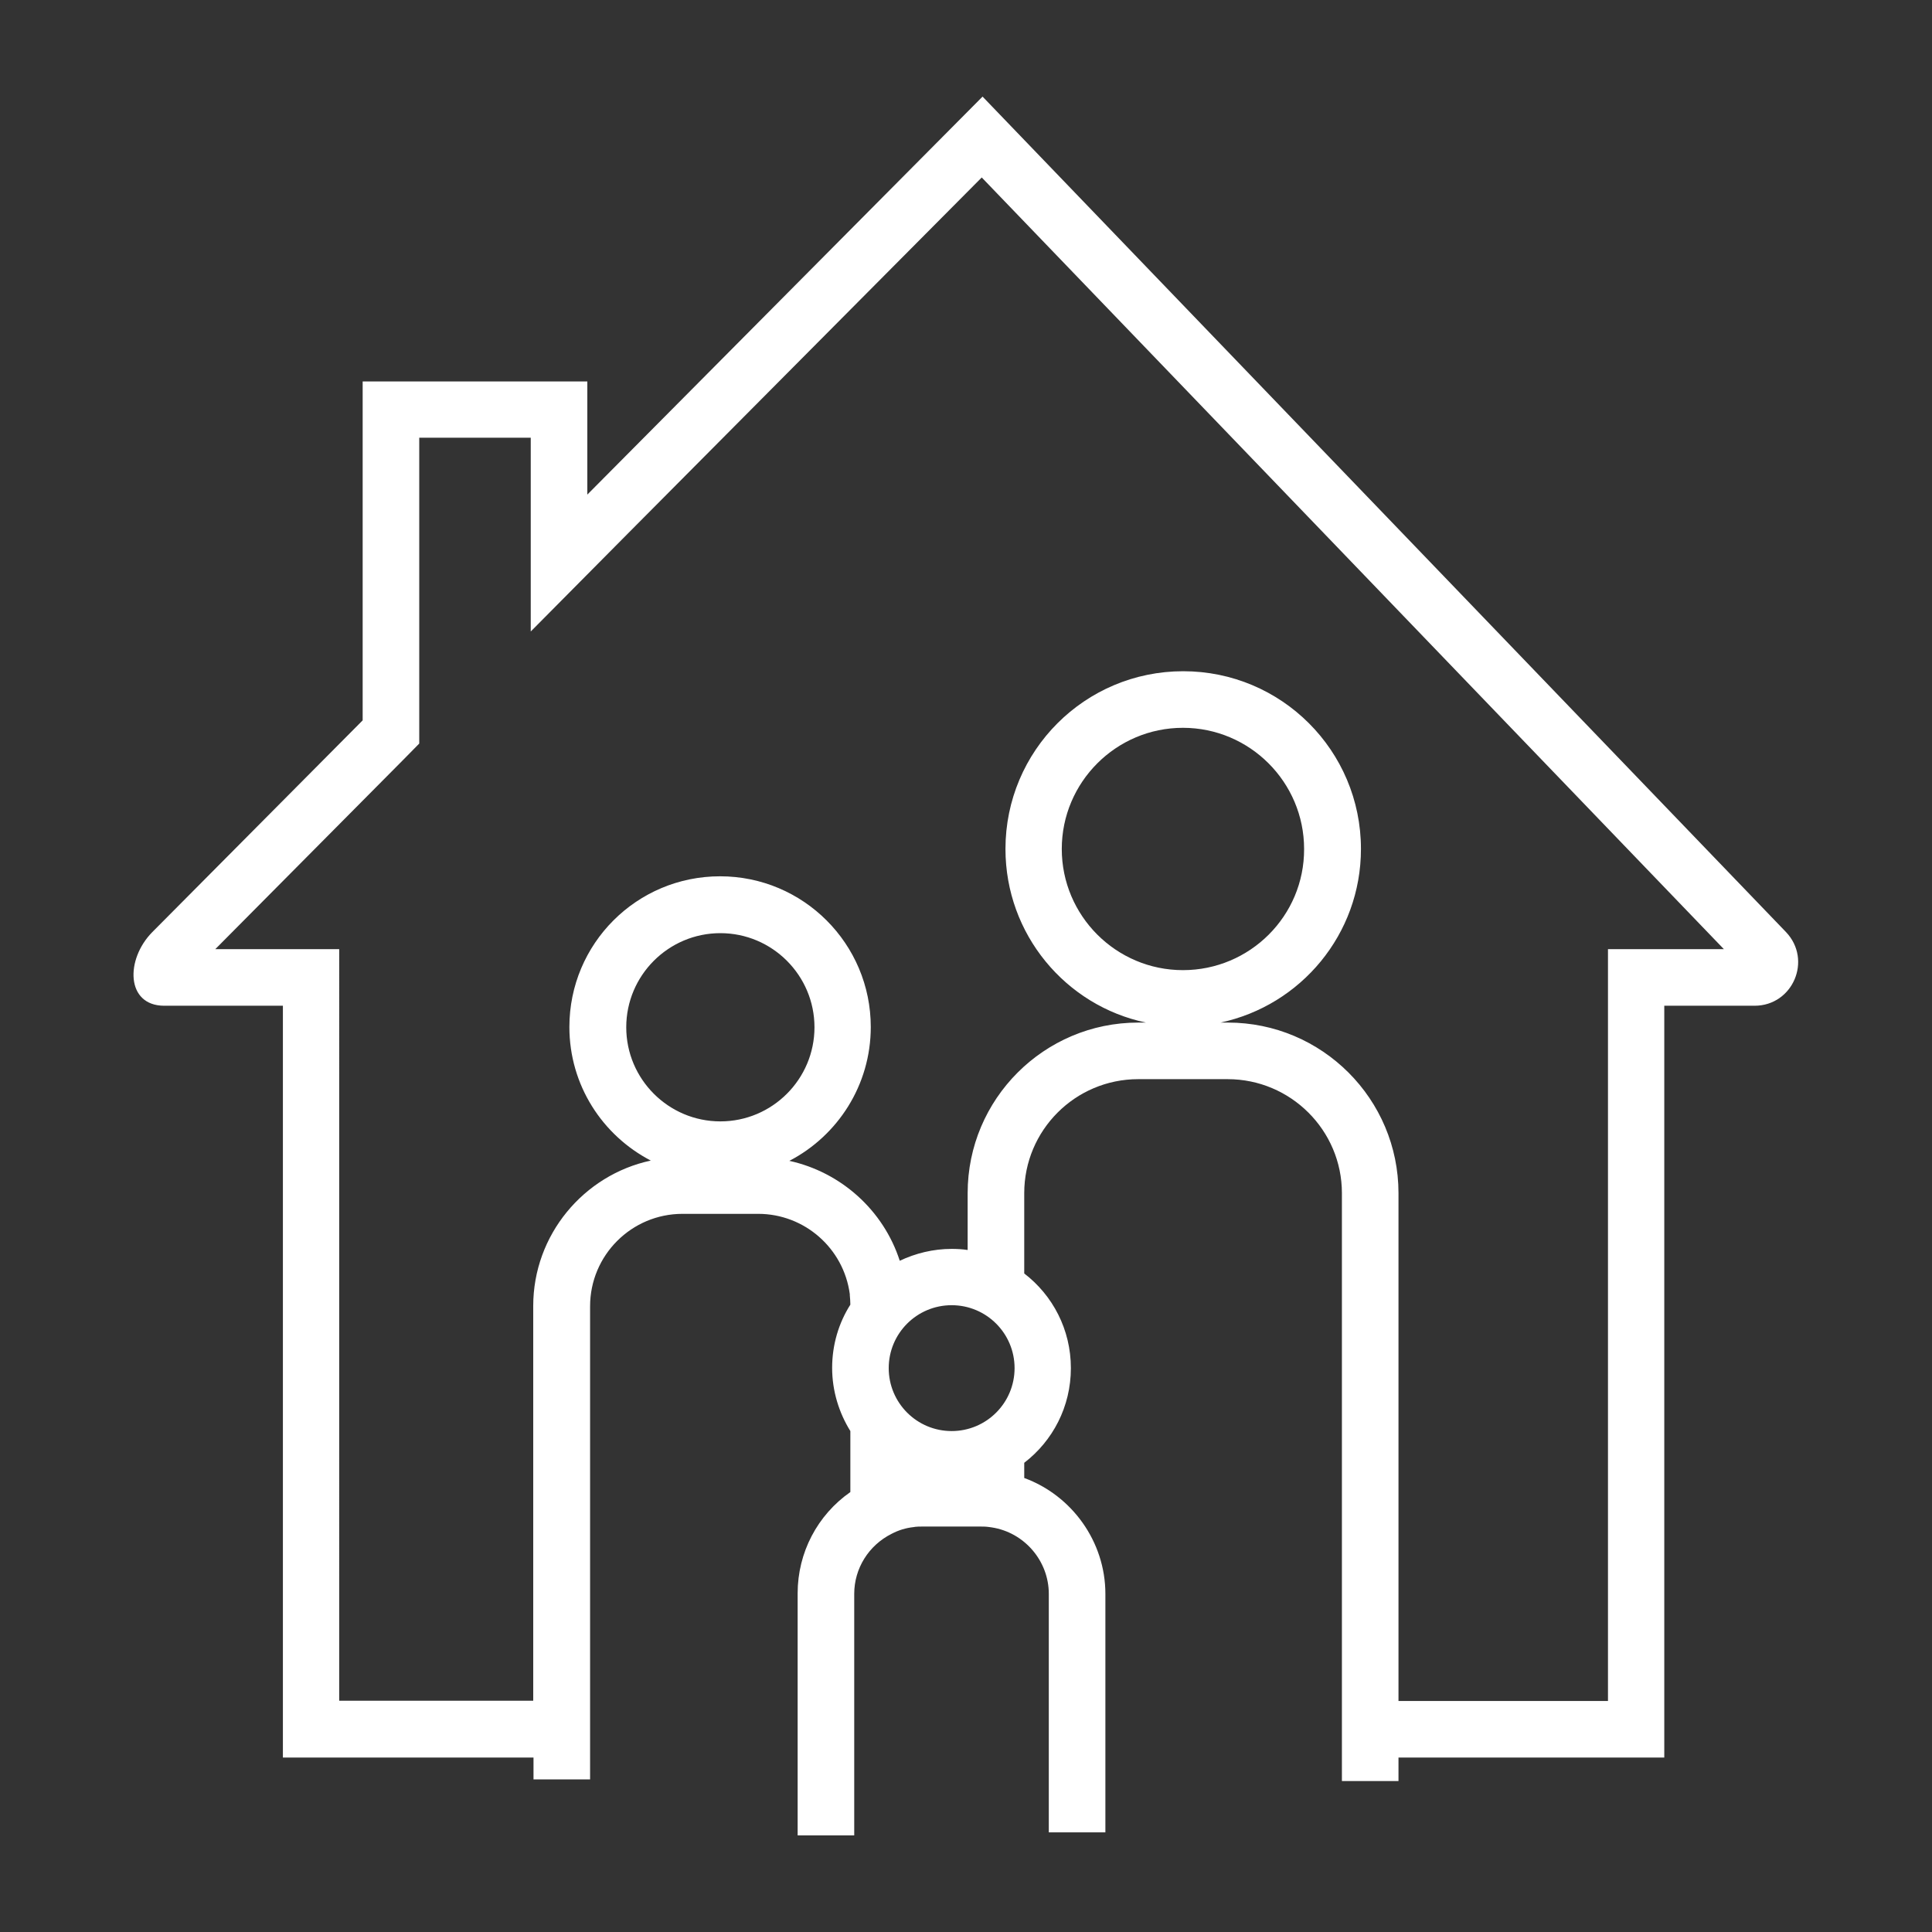
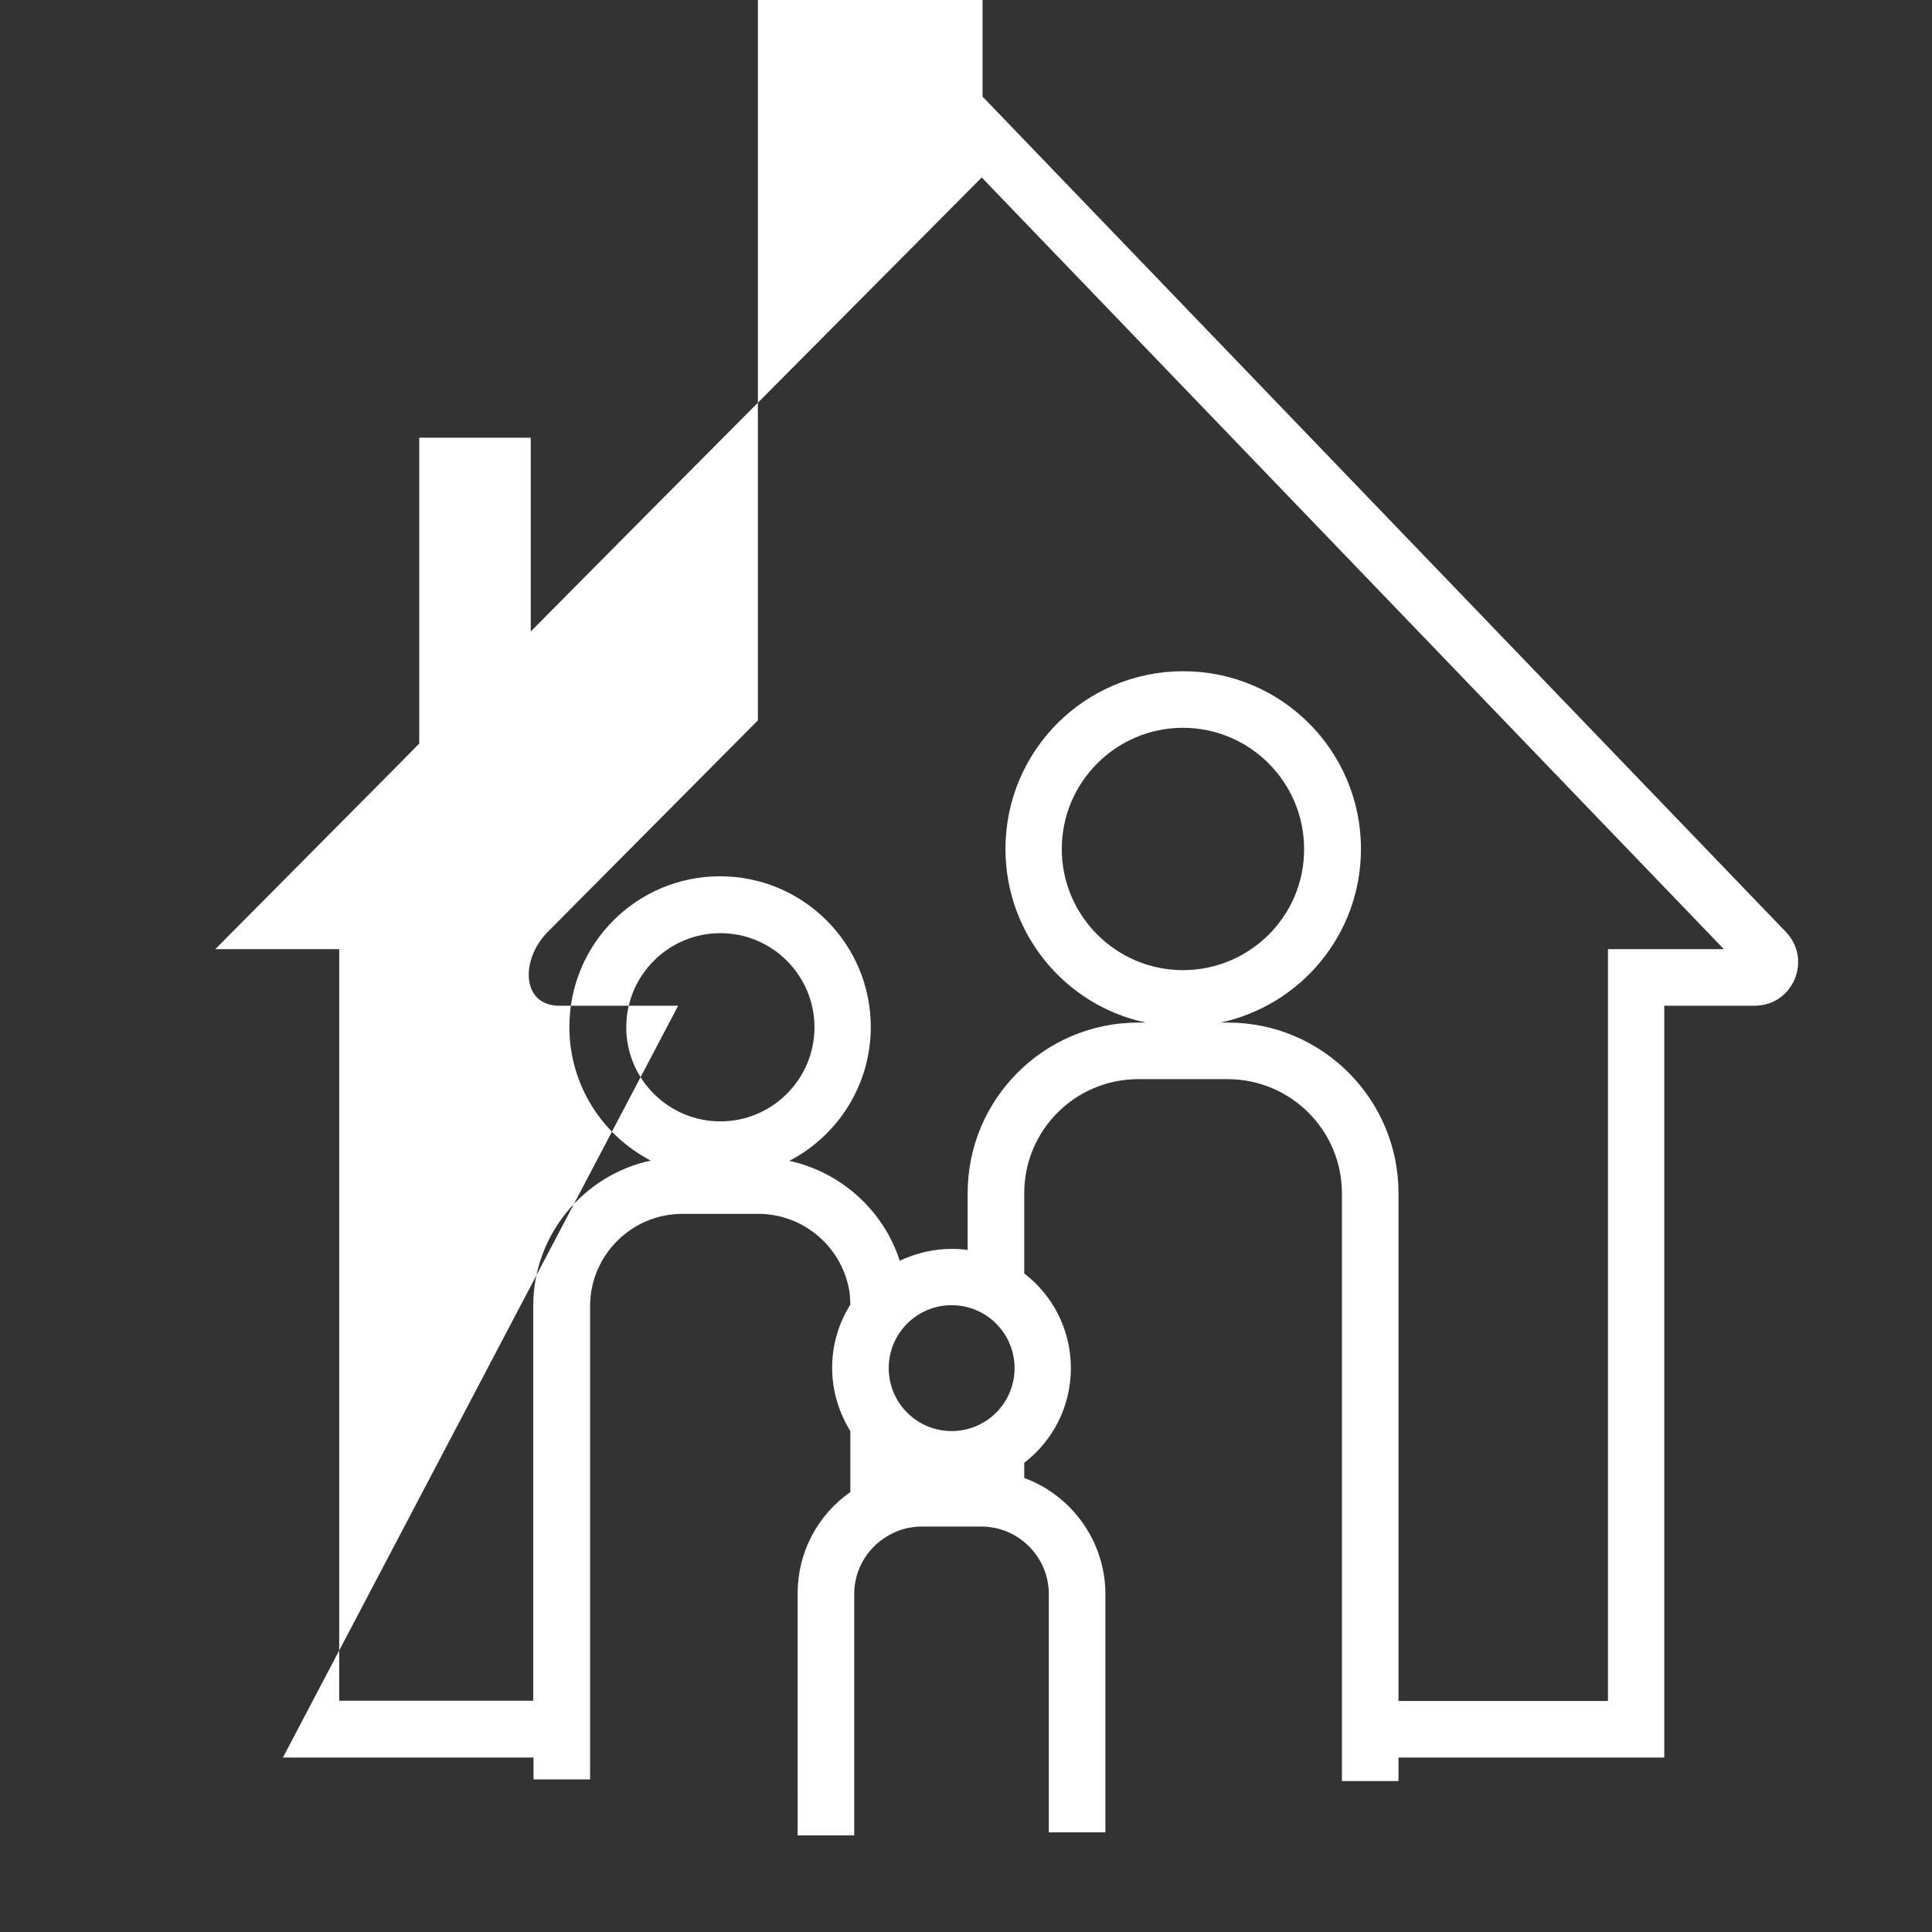
<svg xmlns="http://www.w3.org/2000/svg" version="1.1" id="Ebene_1" x="0px" y="0px" viewBox="0 0 700 700" style="enable-background:new 0 0 700 700;" xml:space="preserve">
  <rect x="0" y="0" width="700" height="700" fill="#333333" stroke="none" />
  <style type="text/css"> .st0{fill:#FFFFFF;} </style>
-   <path class="st0" d="M102.5,636.8h90.8l0,7.9h20.5V473.3c0-18.5,15-33.5,33.5-33.5h27.4c16.8,0,31,12.5,33.2,29.1l0,0.4 c0.1,1.1,0.2,2.3,0.2,3.4c-4.2,6.6-6.6,14.5-6.6,22.9c0,8.4,2.5,16.3,6.6,22.9v22.1c-11.9,8.3-19.1,21.9-19.1,36.7V648l0,17h20.5 v-87.5c0-9.2,5.2-17.6,13.6-21.8c2.5-1.3,5.1-2.1,7.9-2.4l0.6-0.1c0.8-0.1,1.5-0.1,2.3-0.1h21.7c0.8,0,1.6,0,3,0.2l0.7,0.1 c11.8,1.8,20.7,12.1,20.7,24.1v86.4h20.5v-86.4c0-19-12.2-35.7-29.4-42V530c10.3-7.9,16.9-20.3,16.9-34.3s-6.6-26.4-16.9-34.3v-29.1 c0-22.8,18.5-41.3,41.3-41.3h32.4c22.8,0,41.4,18.5,41.4,41.3v213h20.5v-8.5H603V364.4h32.7c13.9,0,21-16.6,11.4-26.7L356,35 L212.8,179.2v-41l-81.4,0V261l-76.2,76.7c-9.8,9.9-9.6,26.6,4.2,26.7h43.1L102.5,636.8z M151.9,269.4V158.6h40.4v70.2l35-35.3 L355.7,64.3l268.9,279.6h-42v272.4l-75.9,0v-184c0-34.1-27.7-61.8-61.8-61.8h-2.7c29.1-6.2,50.9-32,50.9-62.9 c0-35.6-28.8-64.4-64.4-64.4s-64.4,28.8-64.4,64.4c0,30.9,21.8,56.8,50.9,62.9h-2.8c-34.1,0-61.8,27.7-61.8,61.8v20.6 c-1.9-0.3-3.9-0.4-5.8-0.4c-6.7,0-13.1,1.6-18.8,4.3c-5.9-18.3-21.3-32.1-40-36.2c17.5-9.1,29.5-27.4,29.5-48.5 c0-30.1-24.4-54.6-54.6-54.6s-54.6,24.4-54.6,54.6c0,21.1,12,39.3,29.5,48.4c-24.3,5.2-42.6,26.9-42.6,52.7v143l-70.3,0V343.9H78 l68-68.5L151.9,269.4z M428.6,351.5c-24.2,0-43.9-19.7-43.9-43.9c0-24.2,19.7-43.9,43.9-43.9c24.2,0,43.9,19.7,43.9,43.9 C472.6,331.8,452.9,351.5,428.6,351.5z M344.8,518.5c-12.6,0-22.8-10.2-22.8-22.8s10.2-22.8,22.8-22.8s22.8,10.2,22.8,22.8 C367.6,508.3,357.4,518.5,344.8,518.5z M261,406.3c-18.8,0-34.1-15.3-34.1-34.1c0-18.8,15.3-34.1,34.1-34.1 c18.8,0,34.1,15.3,34.1,34.1C295.1,391,279.8,406.3,261,406.3z" />
+   <path class="st0" d="M102.5,636.8h90.8l0,7.9h20.5V473.3c0-18.5,15-33.5,33.5-33.5h27.4c16.8,0,31,12.5,33.2,29.1l0,0.4 c0.1,1.1,0.2,2.3,0.2,3.4c-4.2,6.6-6.6,14.5-6.6,22.9c0,8.4,2.5,16.3,6.6,22.9v22.1c-11.9,8.3-19.1,21.9-19.1,36.7V648l0,17h20.5 v-87.5c0-9.2,5.2-17.6,13.6-21.8c2.5-1.3,5.1-2.1,7.9-2.4l0.6-0.1c0.8-0.1,1.5-0.1,2.3-0.1h21.7c0.8,0,1.6,0,3,0.2l0.7,0.1 c11.8,1.8,20.7,12.1,20.7,24.1v86.4h20.5v-86.4c0-19-12.2-35.7-29.4-42V530c10.3-7.9,16.9-20.3,16.9-34.3s-6.6-26.4-16.9-34.3v-29.1 c0-22.8,18.5-41.3,41.3-41.3h32.4c22.8,0,41.4,18.5,41.4,41.3v213h20.5v-8.5H603V364.4h32.7c13.9,0,21-16.6,11.4-26.7L356,35 v-41l-81.4,0V261l-76.2,76.7c-9.8,9.9-9.6,26.6,4.2,26.7h43.1L102.5,636.8z M151.9,269.4V158.6h40.4v70.2l35-35.3 L355.7,64.3l268.9,279.6h-42v272.4l-75.9,0v-184c0-34.1-27.7-61.8-61.8-61.8h-2.7c29.1-6.2,50.9-32,50.9-62.9 c0-35.6-28.8-64.4-64.4-64.4s-64.4,28.8-64.4,64.4c0,30.9,21.8,56.8,50.9,62.9h-2.8c-34.1,0-61.8,27.7-61.8,61.8v20.6 c-1.9-0.3-3.9-0.4-5.8-0.4c-6.7,0-13.1,1.6-18.8,4.3c-5.9-18.3-21.3-32.1-40-36.2c17.5-9.1,29.5-27.4,29.5-48.5 c0-30.1-24.4-54.6-54.6-54.6s-54.6,24.4-54.6,54.6c0,21.1,12,39.3,29.5,48.4c-24.3,5.2-42.6,26.9-42.6,52.7v143l-70.3,0V343.9H78 l68-68.5L151.9,269.4z M428.6,351.5c-24.2,0-43.9-19.7-43.9-43.9c0-24.2,19.7-43.9,43.9-43.9c24.2,0,43.9,19.7,43.9,43.9 C472.6,331.8,452.9,351.5,428.6,351.5z M344.8,518.5c-12.6,0-22.8-10.2-22.8-22.8s10.2-22.8,22.8-22.8s22.8,10.2,22.8,22.8 C367.6,508.3,357.4,518.5,344.8,518.5z M261,406.3c-18.8,0-34.1-15.3-34.1-34.1c0-18.8,15.3-34.1,34.1-34.1 c18.8,0,34.1,15.3,34.1,34.1C295.1,391,279.8,406.3,261,406.3z" />
</svg>